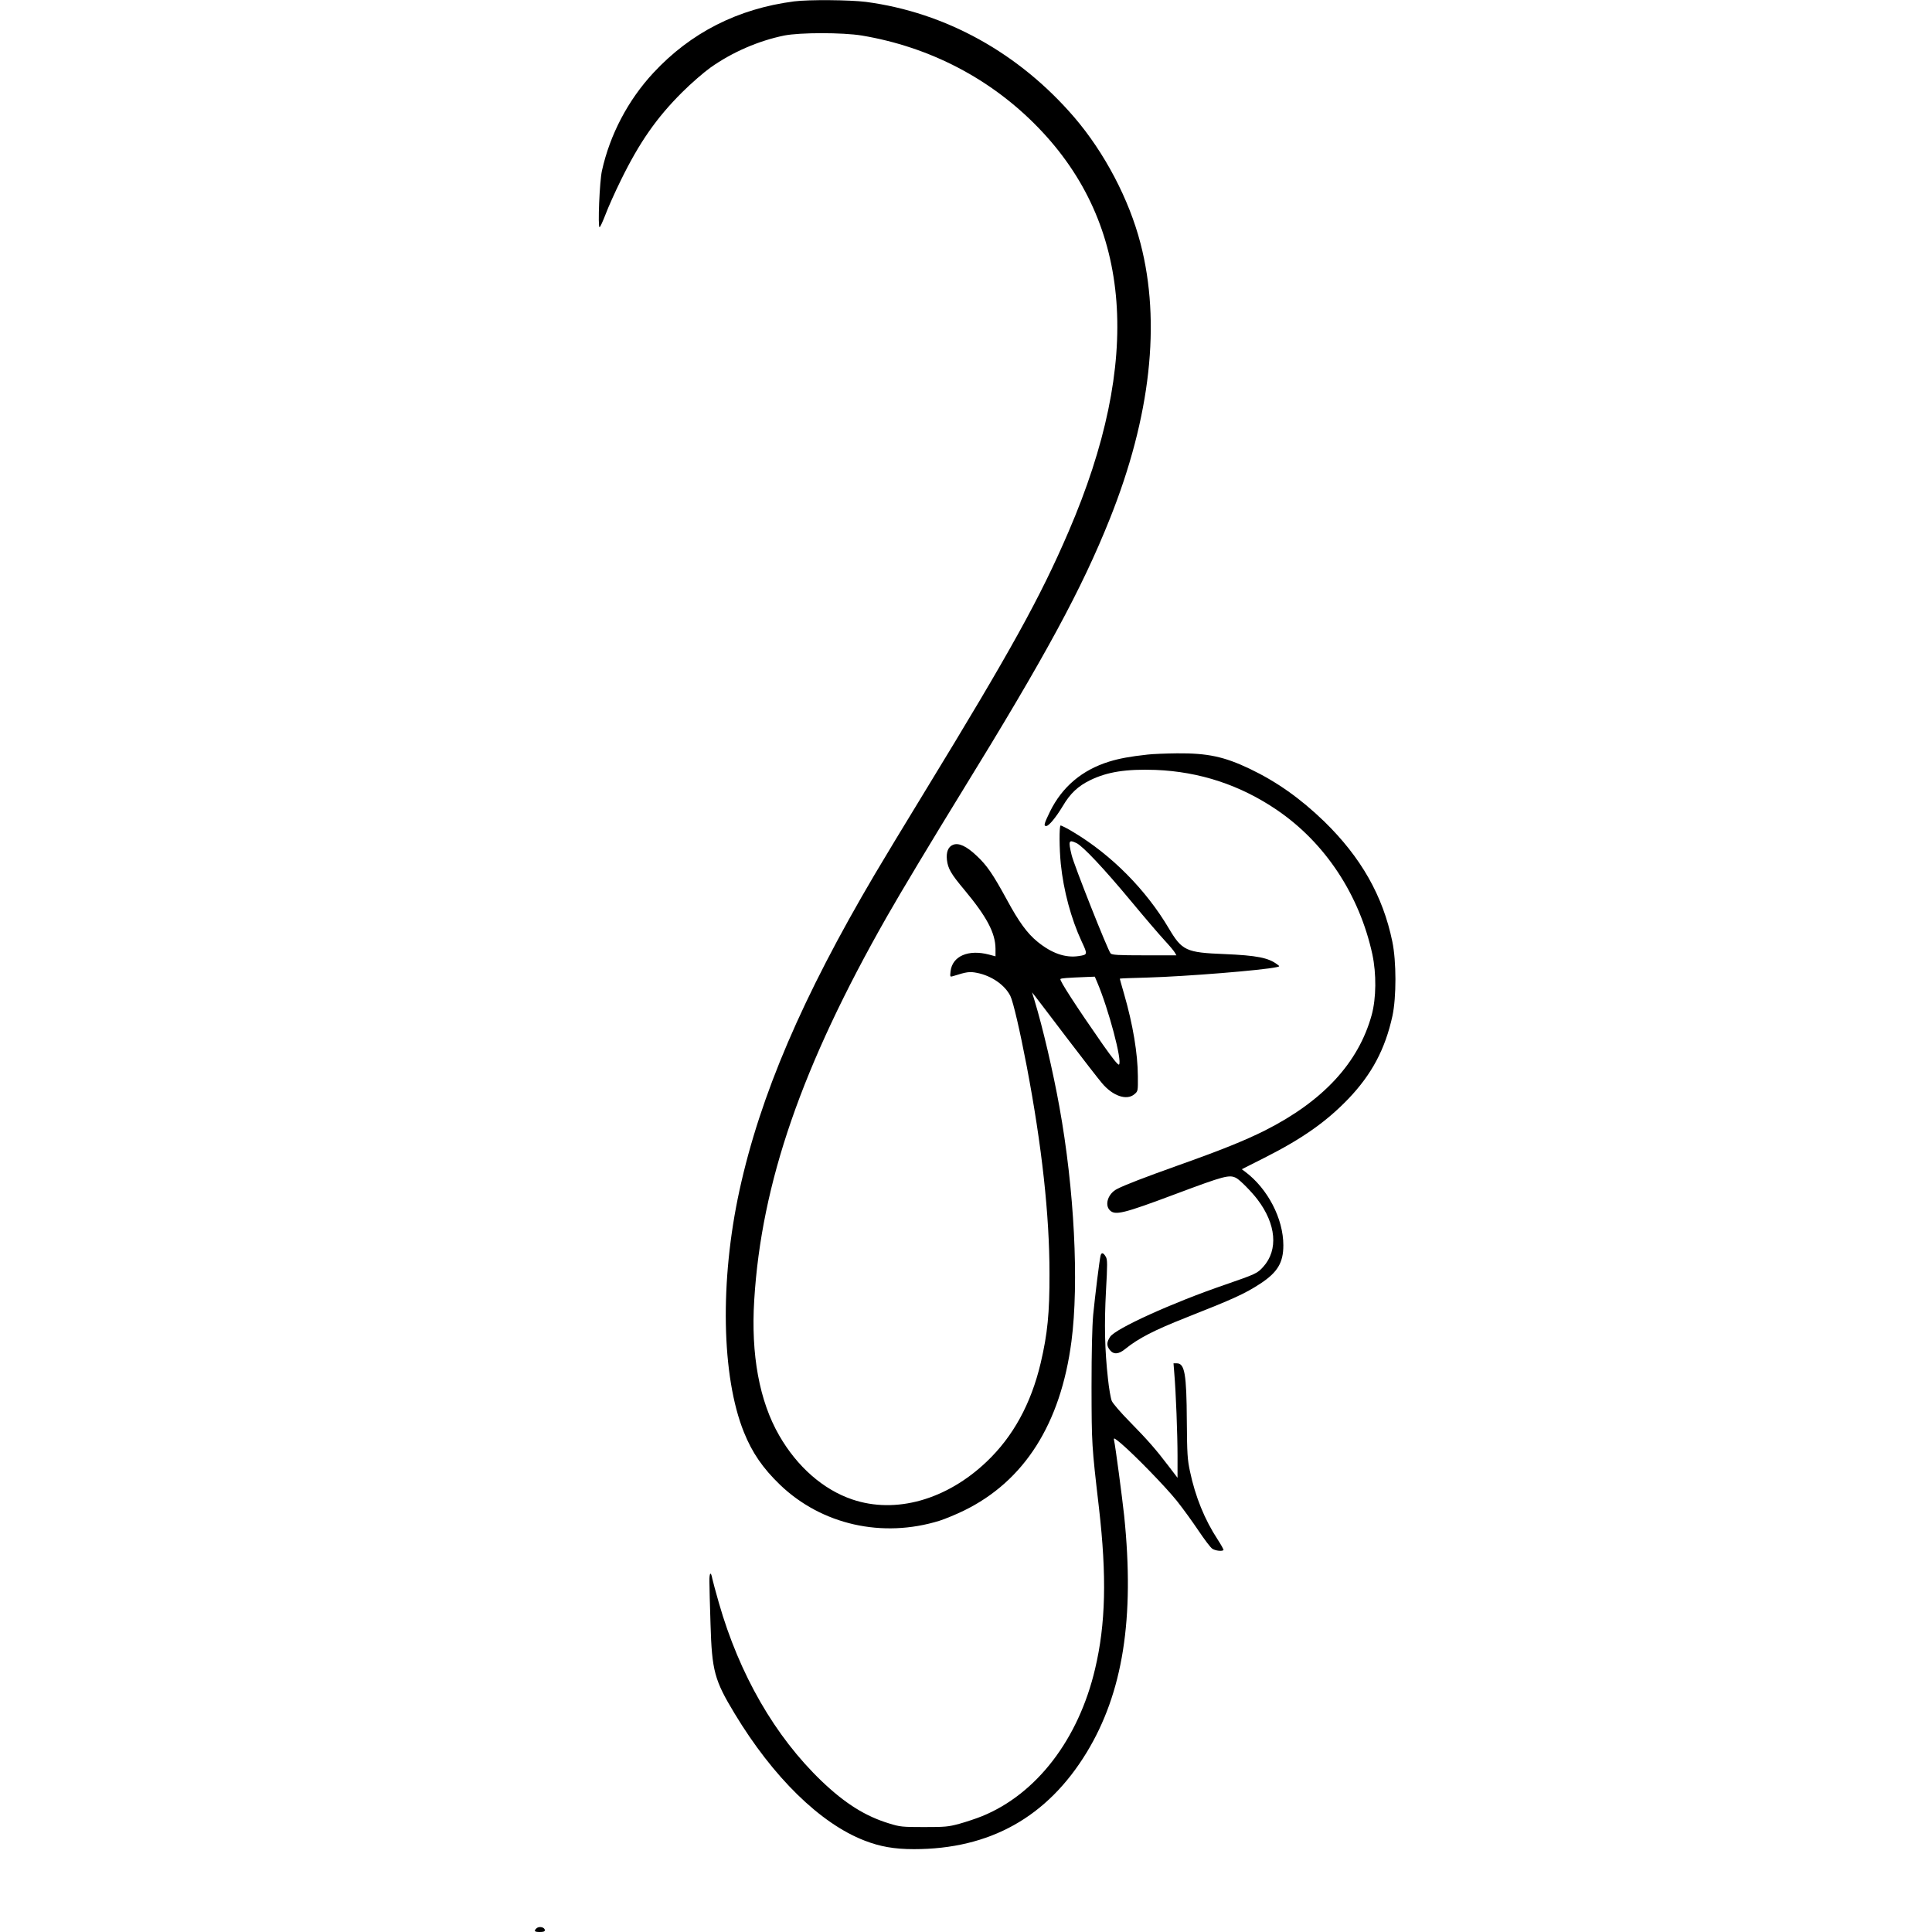
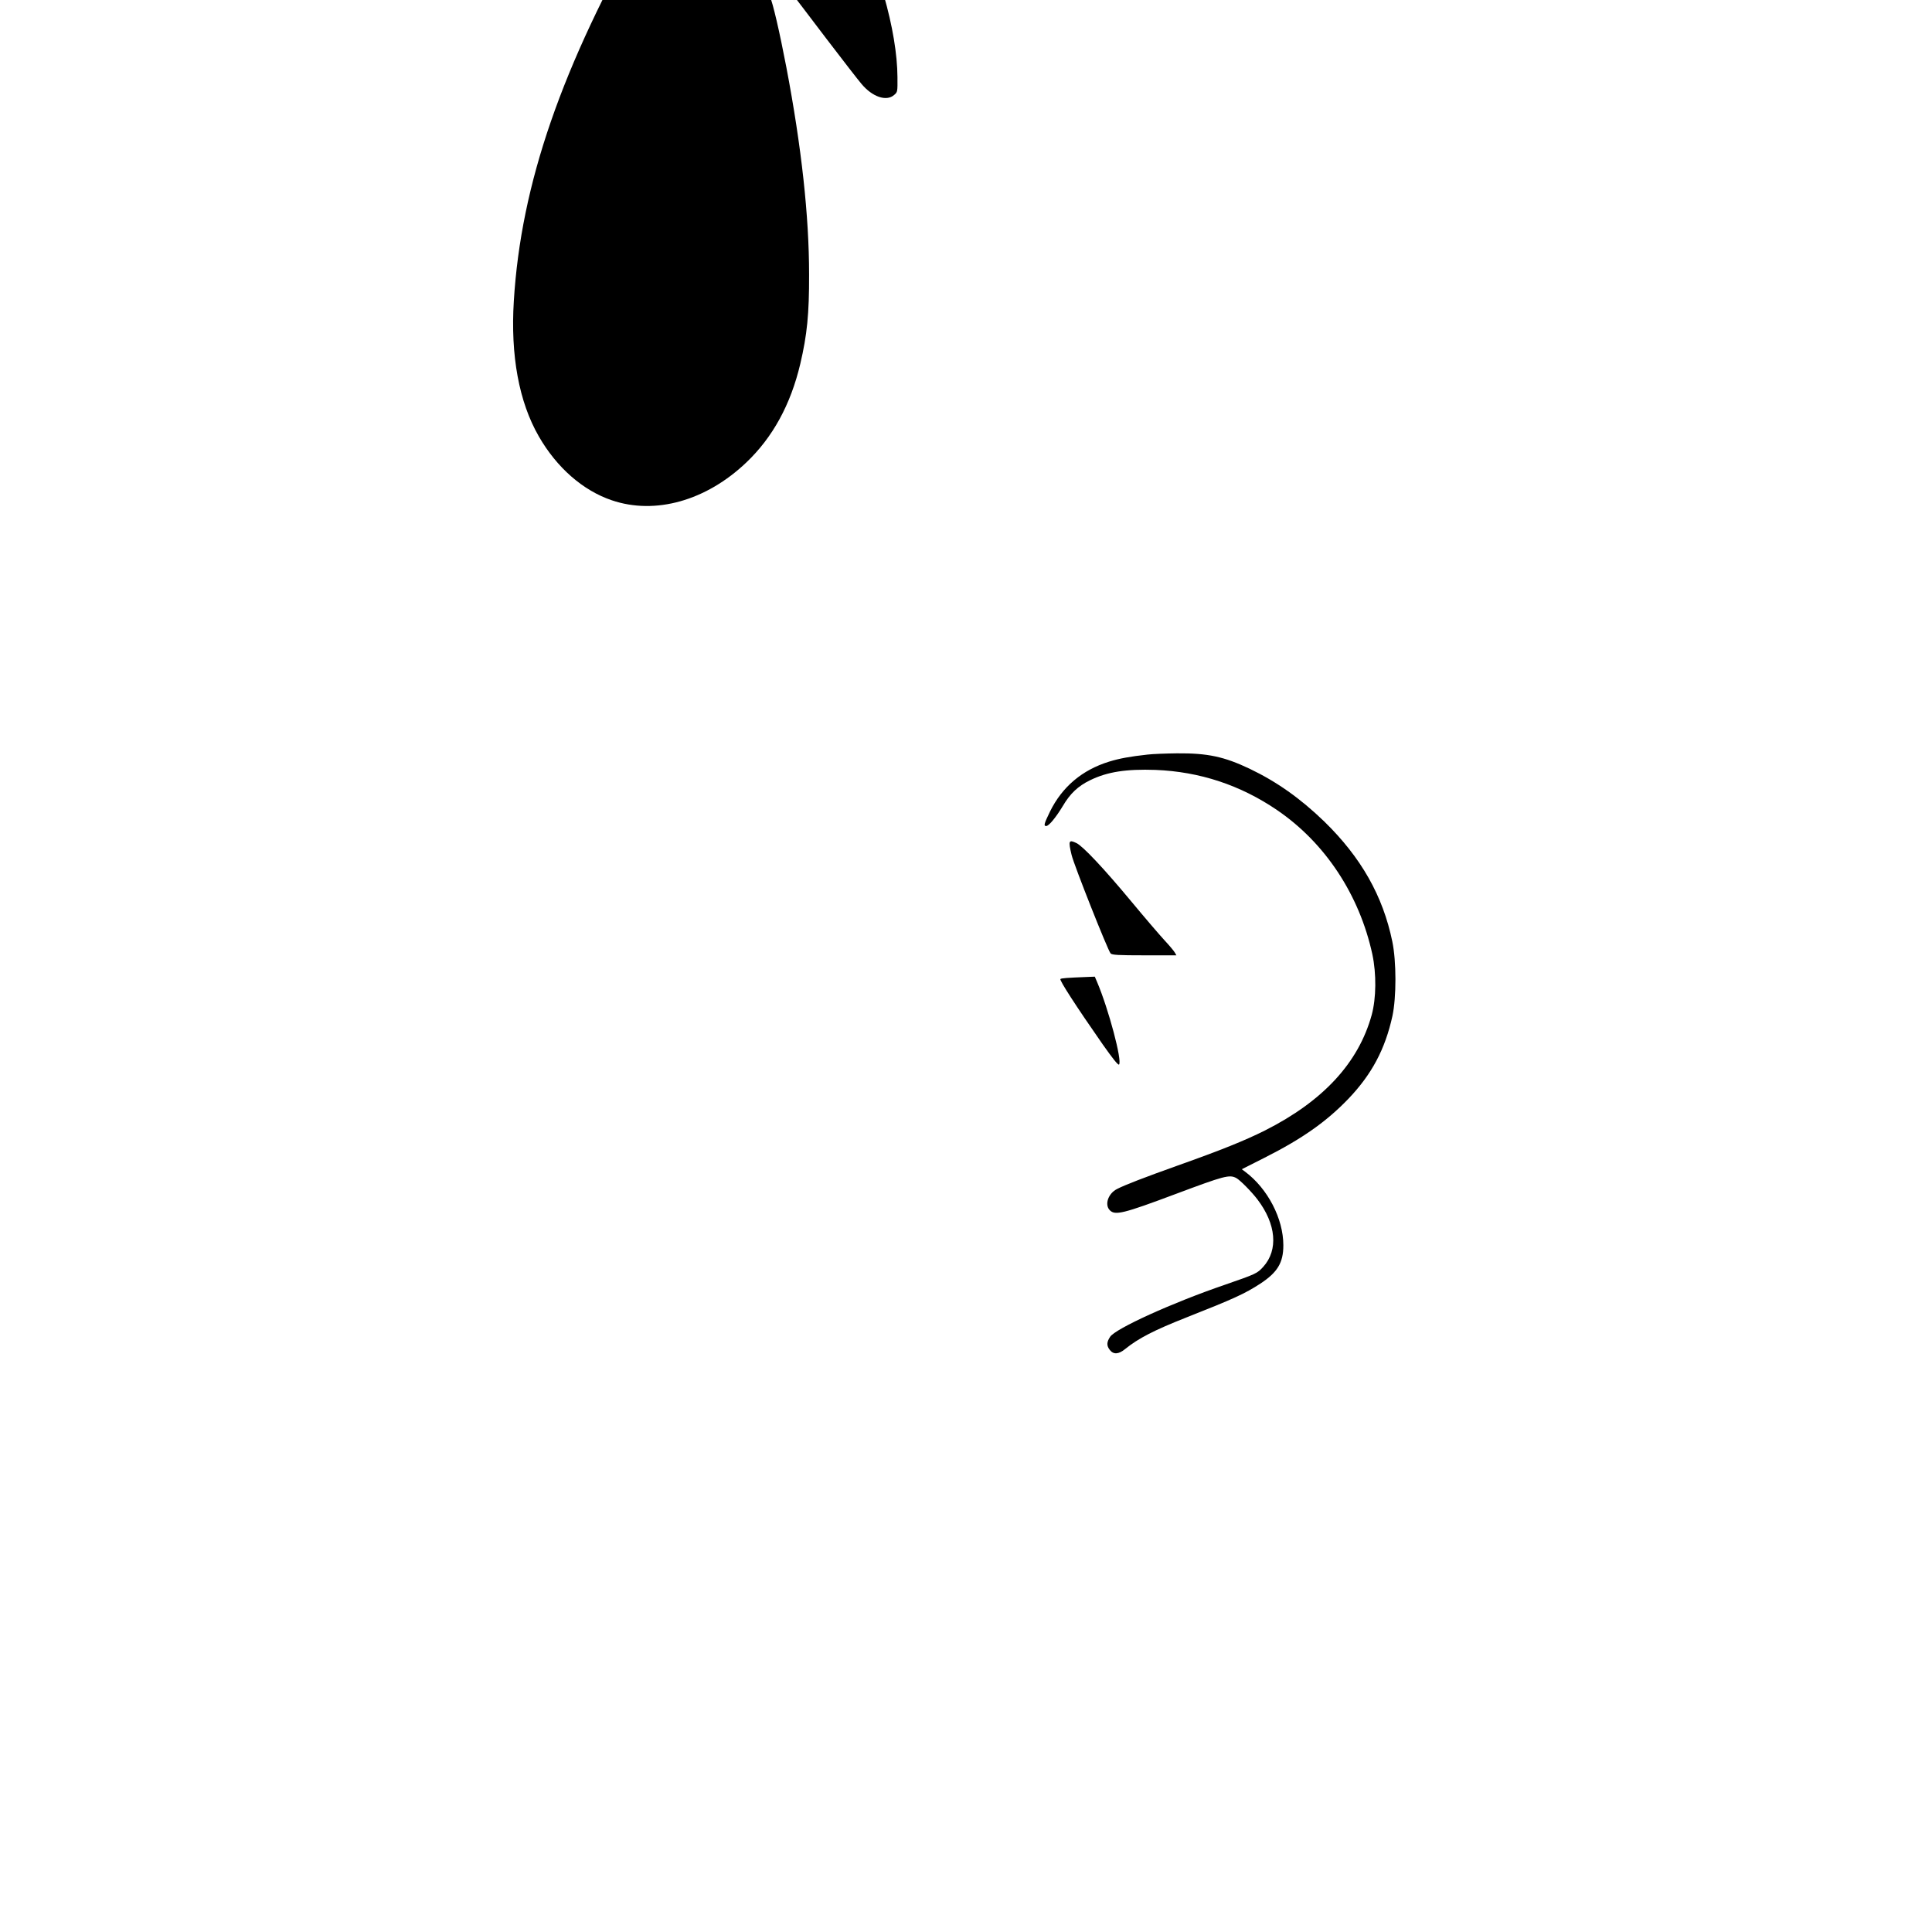
<svg xmlns="http://www.w3.org/2000/svg" version="1.0" width="1538.323px" height="1538.323px" viewBox="0 0 1539 1539" preserveAspectRatio="xMidYMid meet">
  <g transform="translate(0,1539) scale(0.1,-0.1)" fill="#000000" stroke="none">
-     <path d="M6326 15379 c-448 -58 -824 -249 -1121 -569 -202 -217 -347 -494 -410 -780 -19 -83 -34 -450 -19 -450 5 0 26 46 48 103 21 56 76 179 122 272 148 302 285 498 488 700 72 72 174 160 226 197 174 123 382 213 587 255 126 25 465 25 618 0 542 -91 1028 -344 1405 -733 750 -774 831 -1852 242 -3219 -226 -526 -462 -952 -1142 -2065 -163 -267 -344 -566 -402 -665 -577 -978 -912 -1761 -1077 -2515 -158 -723 -144 -1485 35 -1929 66 -164 151 -287 288 -419 332 -318 815 -427 1270 -286 44 14 131 50 193 80 482 235 772 691 858 1349 61 466 23 1212 -96 1868 -51 284 -134 637 -198 847 l-20 65 24 -30 c12 -16 128 -167 255 -335 128 -168 253 -329 278 -358 86 -103 198 -141 259 -88 28 24 28 25 27 143 -1 180 -39 411 -110 656 -19 65 -34 120 -34 121 0 2 100 6 223 9 308 9 913 58 1027 83 25 6 25 6 5 21 -71 54 -164 72 -422 83 -305 12 -337 27 -442 204 -182 308 -456 585 -760 767 -52 32 -99 55 -103 53 -11 -7 -10 -183 2 -305 22 -214 82 -437 166 -618 49 -105 49 -106 -24 -117 -105 -16 -214 22 -326 113 -82 66 -150 159 -246 337 -112 205 -158 272 -239 348 -82 78 -145 107 -190 88 -38 -15 -55 -58 -48 -120 8 -69 33 -112 137 -236 181 -217 249 -346 250 -471 l0 -61 -52 14 c-164 43 -292 -12 -306 -133 -5 -45 -4 -46 19 -39 111 35 132 38 193 26 115 -23 220 -96 264 -183 23 -46 77 -280 131 -562 121 -636 181 -1185 181 -1650 1 -315 -16 -482 -70 -712 -77 -326 -220 -586 -430 -786 -320 -305 -726 -419 -1072 -301 -230 78 -438 260 -581 509 -158 274 -226 644 -199 1078 57 933 379 1865 1055 3052 107 189 369 624 597 995 668 1084 958 1619 1181 2178 325 813 408 1563 244 2193 -91 352 -287 724 -527 1004 -440 512 -1025 836 -1661 920 -129 16 -453 19 -571 4z m2249 -6705 c51 -24 221 -205 436 -464 107 -129 227 -269 266 -311 39 -42 76 -86 82 -98 l12 -21 -255 0 c-211 0 -257 3 -269 15 -21 21 -293 707 -311 785 -27 113 -23 124 39 94z m164 -1106 c92 -216 202 -631 175 -658 -7 -7 -50 47 -131 162 -210 301 -345 510 -336 519 7 7 48 10 221 17 l53 2 18 -42z" />
+     <path d="M6326 15379 l-20 65 24 -30 c12 -16 128 -167 255 -335 128 -168 253 -329 278 -358 86 -103 198 -141 259 -88 28 24 28 25 27 143 -1 180 -39 411 -110 656 -19 65 -34 120 -34 121 0 2 100 6 223 9 308 9 913 58 1027 83 25 6 25 6 5 21 -71 54 -164 72 -422 83 -305 12 -337 27 -442 204 -182 308 -456 585 -760 767 -52 32 -99 55 -103 53 -11 -7 -10 -183 2 -305 22 -214 82 -437 166 -618 49 -105 49 -106 -24 -117 -105 -16 -214 22 -326 113 -82 66 -150 159 -246 337 -112 205 -158 272 -239 348 -82 78 -145 107 -190 88 -38 -15 -55 -58 -48 -120 8 -69 33 -112 137 -236 181 -217 249 -346 250 -471 l0 -61 -52 14 c-164 43 -292 -12 -306 -133 -5 -45 -4 -46 19 -39 111 35 132 38 193 26 115 -23 220 -96 264 -183 23 -46 77 -280 131 -562 121 -636 181 -1185 181 -1650 1 -315 -16 -482 -70 -712 -77 -326 -220 -586 -430 -786 -320 -305 -726 -419 -1072 -301 -230 78 -438 260 -581 509 -158 274 -226 644 -199 1078 57 933 379 1865 1055 3052 107 189 369 624 597 995 668 1084 958 1619 1181 2178 325 813 408 1563 244 2193 -91 352 -287 724 -527 1004 -440 512 -1025 836 -1661 920 -129 16 -453 19 -571 4z m2249 -6705 c51 -24 221 -205 436 -464 107 -129 227 -269 266 -311 39 -42 76 -86 82 -98 l12 -21 -255 0 c-211 0 -257 3 -269 15 -21 21 -293 707 -311 785 -27 113 -23 124 39 94z m164 -1106 c92 -216 202 -631 175 -658 -7 -7 -50 47 -131 162 -210 301 -345 510 -336 519 7 7 48 10 221 17 l53 2 18 -42z" />
    <path d="M9140 9379 c-138 -15 -224 -31 -305 -56 -216 -67 -374 -201 -471 -398 -47 -97 -52 -115 -30 -115 21 0 77 68 132 159 59 100 121 159 218 206 137 67 287 90 521 82 352 -14 676 -121 968 -320 383 -261 656 -675 759 -1149 33 -156 31 -349 -5 -482 -105 -382 -387 -687 -850 -921 -162 -81 -345 -155 -697 -280 -263 -94 -419 -154 -481 -186 -72 -36 -102 -126 -58 -170 42 -42 106 -27 522 129 390 146 430 157 485 128 30 -16 122 -109 169 -171 149 -196 167 -402 46 -536 -48 -53 -57 -57 -305 -143 -418 -143 -872 -349 -915 -415 -28 -42 -29 -71 -2 -105 29 -37 70 -35 122 8 105 85 231 150 487 251 373 147 468 190 590 270 137 90 183 167 183 305 0 213 -125 452 -304 586 l-27 20 182 92 c301 152 492 287 668 470 185 194 292 394 350 659 32 149 32 435 -1 593 -75 364 -249 670 -542 956 -192 185 -377 316 -594 420 -204 97 -336 125 -579 123 -88 -1 -195 -5 -236 -10z" />
-     <path d="M8767 5388 c-9 -36 -44 -320 -59 -473 -8 -92 -13 -289 -13 -575 1 -456 1 -461 59 -960 63 -546 54 -928 -31 -1285 -132 -561 -466 -995 -899 -1172 -47 -19 -128 -46 -182 -61 -89 -24 -113 -26 -282 -26 -173 0 -191 2 -275 28 -192 58 -354 160 -541 339 -370 355 -654 847 -818 1420 -25 87 -48 173 -52 192 -11 61 -24 49 -23 -22 0 -37 4 -192 9 -343 11 -369 31 -444 192 -710 306 -507 682 -875 1033 -1011 125 -49 240 -69 395 -69 605 0 1062 255 1376 770 289 475 383 1067 299 1885 -16 148 -70 557 -81 604 -4 21 4 16 58 -29 111 -95 351 -342 442 -455 48 -60 126 -168 173 -238 47 -70 96 -135 110 -144 24 -16 77 -22 89 -11 3 3 -18 41 -46 84 -104 159 -178 340 -221 544 -20 94 -23 137 -25 400 -2 377 -17 460 -80 460 l-26 0 6 -77 c13 -149 26 -489 26 -662 l0 -173 -71 93 c-101 133 -165 206 -310 354 -71 72 -135 146 -143 166 -8 19 -22 98 -30 175 -26 233 -30 435 -16 700 12 213 12 250 -1 272 -19 34 -35 38 -42 10z" />
-     <path d="M4272 28 c-21 -21 -13 -28 28 -28 28 0 40 4 40 14 0 25 -47 35 -68 14z" />
  </g>
</svg>